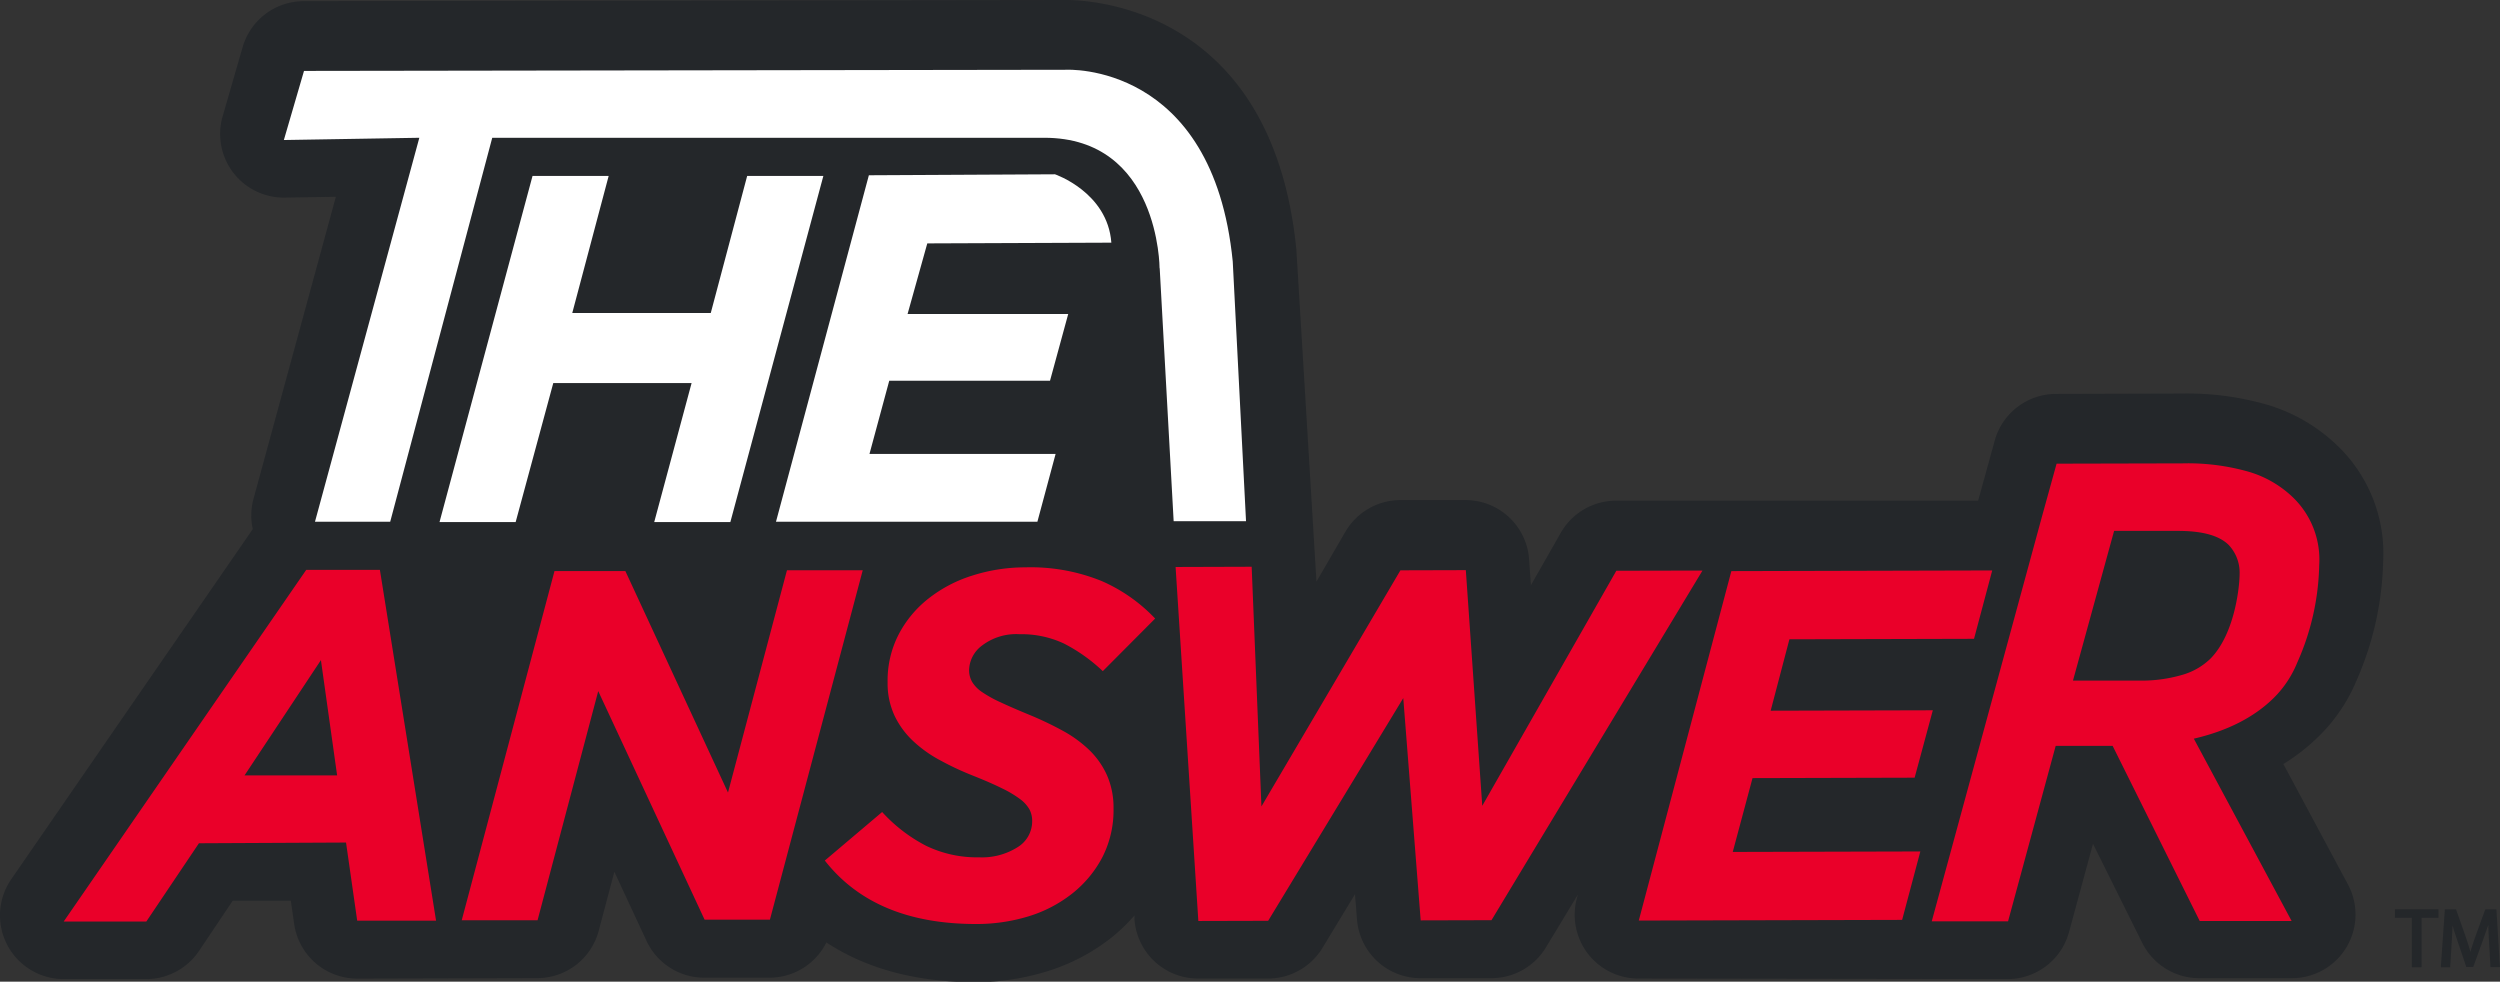
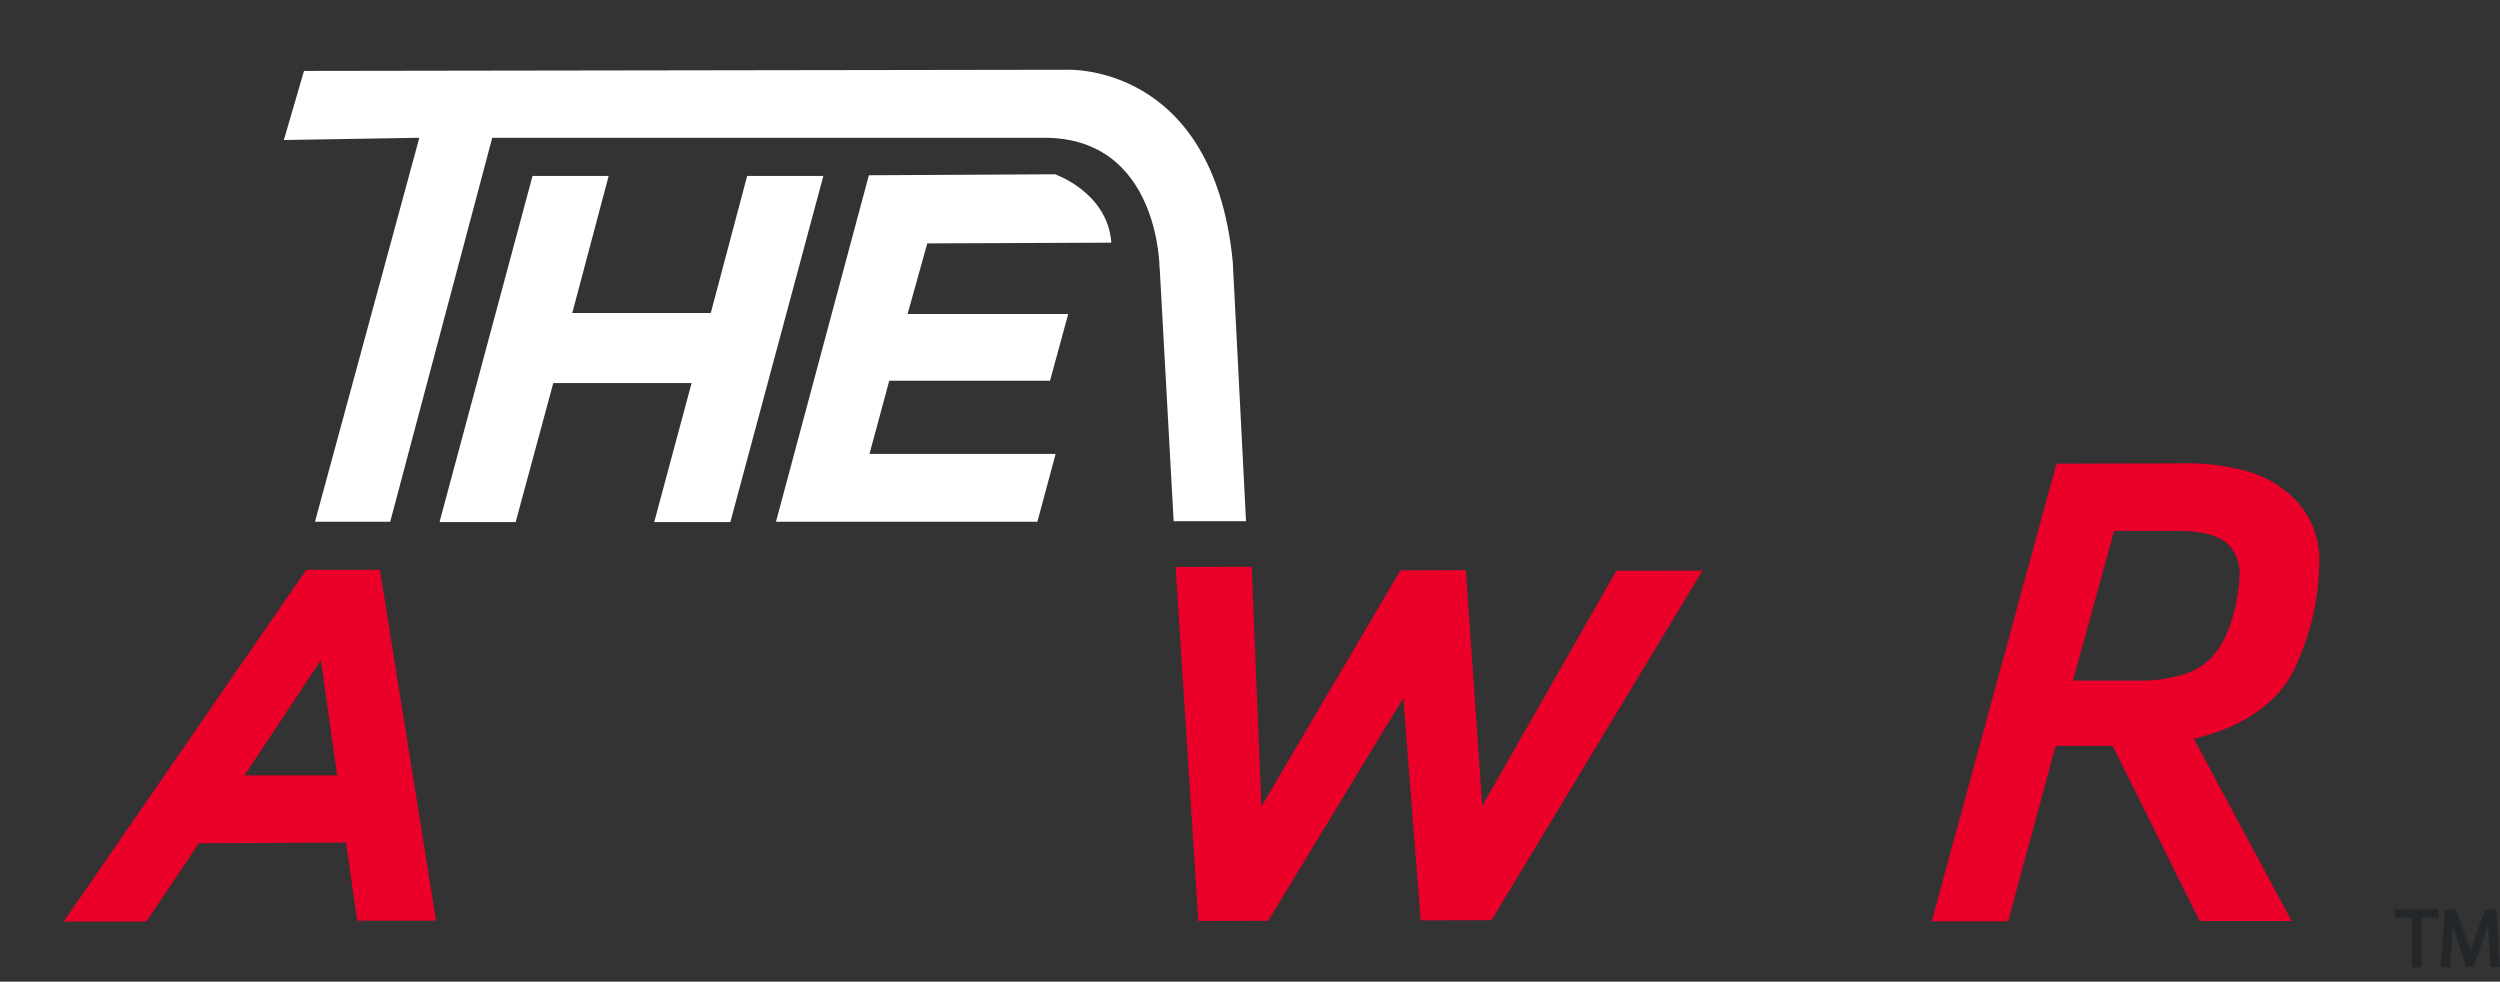
<svg xmlns="http://www.w3.org/2000/svg" viewBox="0 0 412.09 161.81">
  <rect x="0" y="0" width="412.09" height="161.81" fill="#333333" stroke="none" />
  <defs>
    <style>.cls-1{fill:#24272a;}.cls-2{fill:#ea0029;}.cls-3{fill:#fff;}</style>
  </defs>
  <title>Asset 24</title>
  <g id="Layer_2" data-name="Layer 2">
    <g id="Layer_1-2" data-name="Layer 1">
-       <path class="cls-1" d="M385.22,73.39a28.2,28.2,0,0,0-11.52-6.68,47.52,47.52,0,0,0-14-1.84l-20.81.06a10.49,10.49,0,0,0-10.1,7.74l-2.72,9.86-59.71,0a10.49,10.49,0,0,0-9.09,5.3l-4.92,8.63-.3-4.26a10.5,10.5,0,0,0-10.47-9.77h0l-10.78,0a10.51,10.51,0,0,0-9,5.17L217,95.87s-3.3-54.64-3.32-54.81C209.74,1.63,180.33,0,175.69,0h0L50.09.19A10.49,10.49,0,0,0,40,7.75L36.71,19.14A10.49,10.49,0,0,0,47,32.57l8.36-.13L41.79,82.21a10.41,10.41,0,0,0-.12,5L1.86,144.92a10.5,10.5,0,0,0,8.64,16.47h0l13.62,0a10.49,10.49,0,0,0,8.69-4.65l5.55-8.27,9.58,0,.55,3.84a10.5,10.5,0,0,0,10.4,9h0l29.68-.08a10.48,10.48,0,0,0,10.12-7.81l2.58-9.72,5.3,11.39a10.49,10.49,0,0,0,9.52,6.07h0l10.77,0a10.49,10.49,0,0,0,9.36-5.81c6.61,4.34,14.78,6.54,24.45,6.54h.17a39.79,39.79,0,0,0,11.69-1.76,32.54,32.54,0,0,0,10.63-5.54A28.7,28.7,0,0,0,187,150.9l0,.58a10.5,10.5,0,0,0,10.48,9.82h0l11.51,0a10.5,10.5,0,0,0,9-5.05l5.36-8.85.33,4.16a10.51,10.51,0,0,0,10.47,9.68h0l11.68,0a10.51,10.51,0,0,0,9-5.08l5.27-8.72-.18.66a10.5,10.5,0,0,0,10.15,13.2h0l60.88.09a10.51,10.51,0,0,0,10.1-7.75L345,139.09l8.12,16.33a10.48,10.48,0,0,0,9.4,5.82h0l15.16,0A10.49,10.49,0,0,0,387,145.74l-10.62-19.8a32.48,32.48,0,0,0,5.81-4.54,27.77,27.77,0,0,0,6.18-9.06h0a51.65,51.65,0,0,0,4.46-19.75A24.63,24.63,0,0,0,385.22,73.39Z" />
      <path class="cls-2" d="M50.48,93.93l12.14,0,9.26,57.83-13,0-1.84-12.88L32.79,139l-8.67,12.9-13.62,0Zm5.09,33.88-2.67-19-12.59,19Z" />
-       <path class="cls-2" d="M91.4,94.13l11.68,0L120,130.64,129.72,94l12.49,0-15.3,57.59-10.77,0L98.61,113.92l-10,37.77-12.5,0Z" />
-       <path class="cls-2" d="M160.88,152.31q-16.73,0-24.92-10.46l9.45-8a25.79,25.79,0,0,0,7.27,5.58,19.32,19.32,0,0,0,8.74,1.89,11,11,0,0,0,6.28-1.65,5,5,0,0,0,2.44-4.33,4.06,4.06,0,0,0-.45-1.92,5.51,5.51,0,0,0-1.56-1.71,17.81,17.81,0,0,0-3-1.78q-1.89-.94-4.74-2.07t-5.31-2.48a20.76,20.76,0,0,1-4.5-3.17,14,14,0,0,1-3.11-4.2,12.6,12.6,0,0,1-1.16-5.54,16.57,16.57,0,0,1,1.82-7.89,18.23,18.23,0,0,1,4.92-5.92,22.51,22.51,0,0,1,7.21-3.78A28.62,28.62,0,0,1,169,93.52a31.07,31.07,0,0,1,12.58,2.25,27,27,0,0,1,8.83,6.19l-8.63,8.67a27.51,27.51,0,0,0-6.42-4.56,16.52,16.52,0,0,0-7.31-1.53,9.27,9.27,0,0,0-6.16,1.86,5.21,5.21,0,0,0-2.15,4,3.93,3.93,0,0,0,.5,2,5.42,5.42,0,0,0,1.63,1.67,20,20,0,0,0,3.07,1.7q1.92.9,4.86,2.11a55,55,0,0,1,5.43,2.6,20.24,20.24,0,0,1,4.34,3.17,13.46,13.46,0,0,1,2.91,4.16,13.2,13.2,0,0,1,1.07,5.46,17,17,0,0,1-1.85,8.05,18.68,18.68,0,0,1-5,6,22,22,0,0,1-7.21,3.74A29.32,29.32,0,0,1,160.88,152.31Z" />
-       <path class="cls-2" d="M285.39,94.14l43-.11-3,11.27-30.43.08-3.09,11.77,26.73-.07-3,11.11-26.72.07-3.26,12.17,30.92-.08-3,11.28-43.41.11Z" />
      <path class="cls-3" d="M87.78,29h12.55l-6,22.59h22.83l6-22.59h12.56L120.39,86.05H107.84L114,63.14H91.2L85,86.05H72.45Z" />
      <path class="cls-3" d="M191.16,44.21l2.3,41.7h11.93L203.2,43.1c-3.27-33-27.5-31.6-27.5-31.6l-125.59.19L46.79,23.08l22.33-.37L51.92,86h12.4L81.14,22.71h91c19,0,19,21.51,19,21.51Z" />
      <polygon class="cls-2" points="266.43 94.08 244.33 132.83 241.62 93.98 230.84 94.01 207.93 132.93 206.32 93.42 193.78 93.46 197.53 151.81 209.04 151.78 231.31 115.07 234.18 151.71 245.85 151.68 280.63 94.05 266.43 94.08" />
      <path class="cls-2" d="M378.66,109.24a41.38,41.38,0,0,0,3.63-16.11,14.24,14.24,0,0,0-4.41-11.22,17.74,17.74,0,0,0-7.29-4.17,36.6,36.6,0,0,0-10.82-1.36L339,76.43,336.63,85h0l-18.21,66.87,12.58,0,7.85-28.92,9.39,0,14.35,28.86,15.15,0-16.12-30.05q8.32-1.93,13.19-6.73A17.41,17.41,0,0,0,378.66,109.24Zm-14.28-.69a11,11,0,0,1-4.84,2.74,23.71,23.71,0,0,1-6.65.9l-11.19,0,6.78-24.68,10.53,0c4,0,6.75.75,8.34,2.3a6.63,6.63,0,0,1,1.82,4.73C369.17,96.79,368.34,104.52,364.38,108.55Z" />
      <path class="cls-3" d="M152.85,40.12,183.19,40c-.61-8.31-9.29-11.27-9.29-11.27l-30.68.16L127.91,86H171l3-11.17H143.32l3.26-12.07h26.5l3-11H149.6Z" />
      <polygon class="cls-1" points="394.77 151.29 397.56 151.29 397.56 159.44 399.16 159.44 399.16 151.29 401.95 151.29 401.95 149.88 394.77 149.88 394.77 151.29" />
      <path class="cls-1" d="M411.51,150.07v-.18h-1.84L408,154.45c-.34,1-.6,1.75-.79,2.44-.19-.69-.43-1.47-.76-2.44l-1.61-4.56H403l-.65,9.34v.21h1.53l.25-4.11c.06-.93.11-1.9.14-2.77.19.67.43,1.43.74,2.33l1.48,4.36,0,.14h1.19l1.66-4.58c.31-.86.58-1.64.82-2.37,0,.91.08,1.91.12,2.77h0l.24,4.21h1.56Z" />
    </g>
  </g>
</svg>